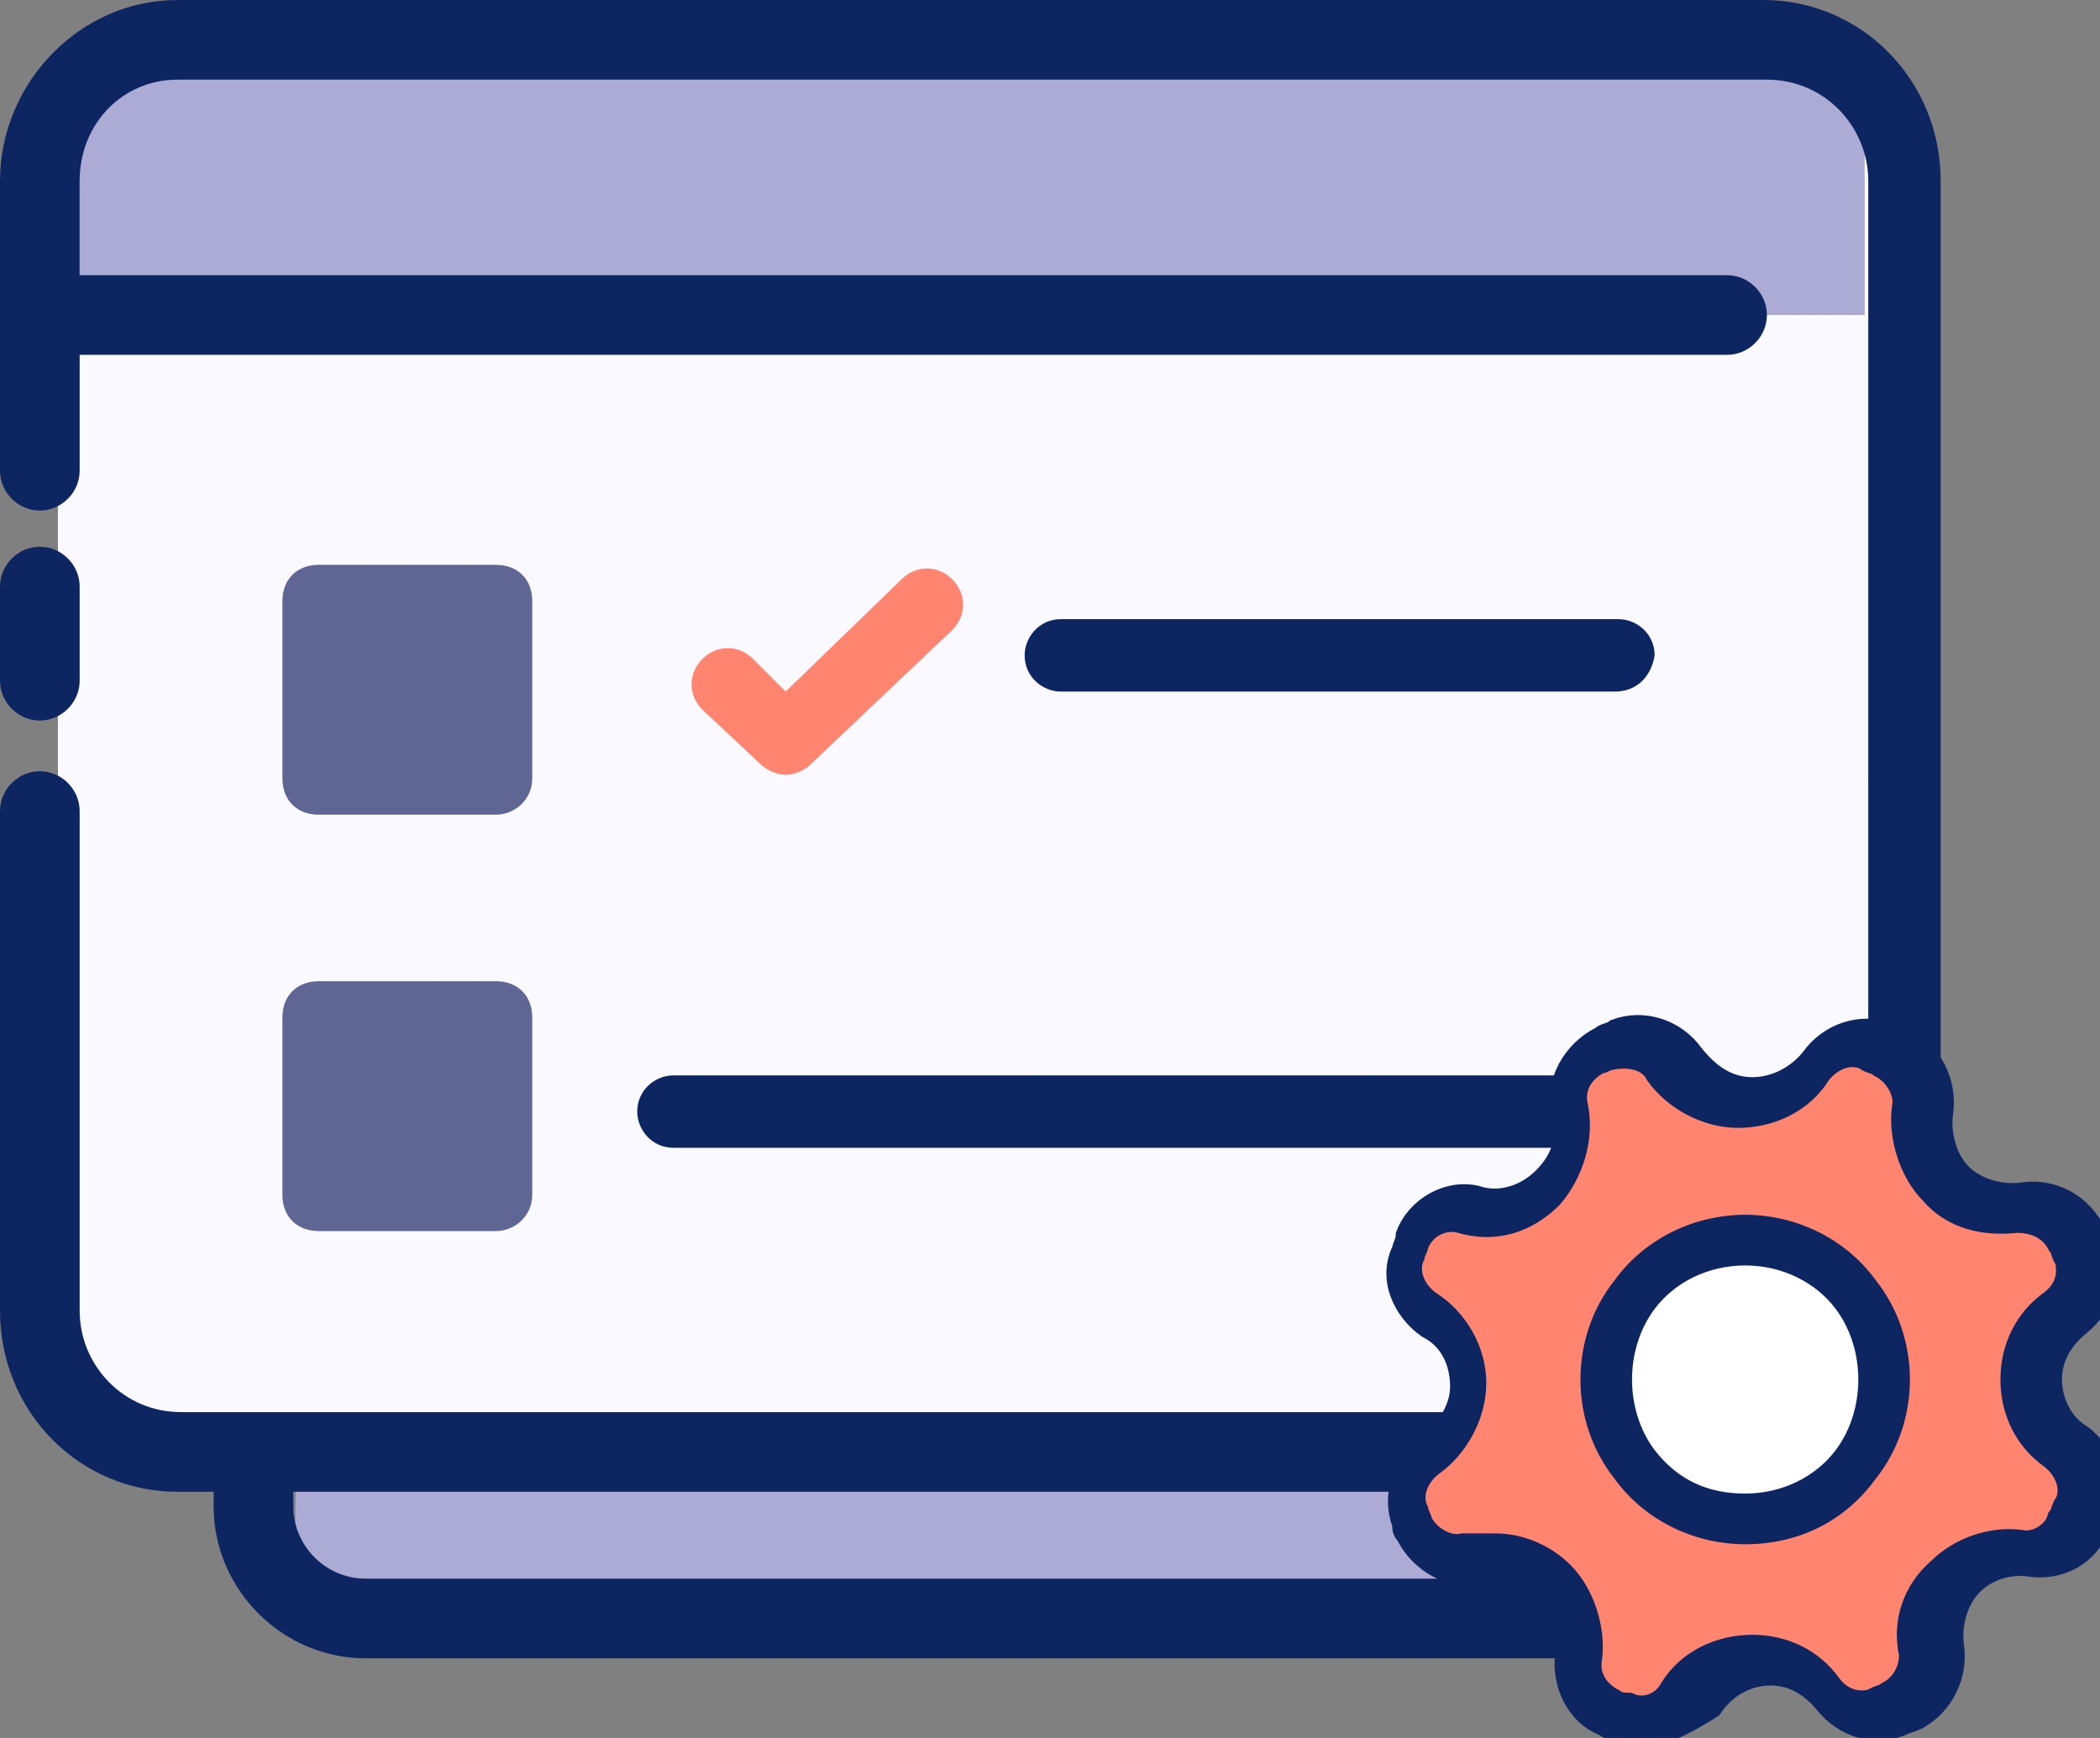
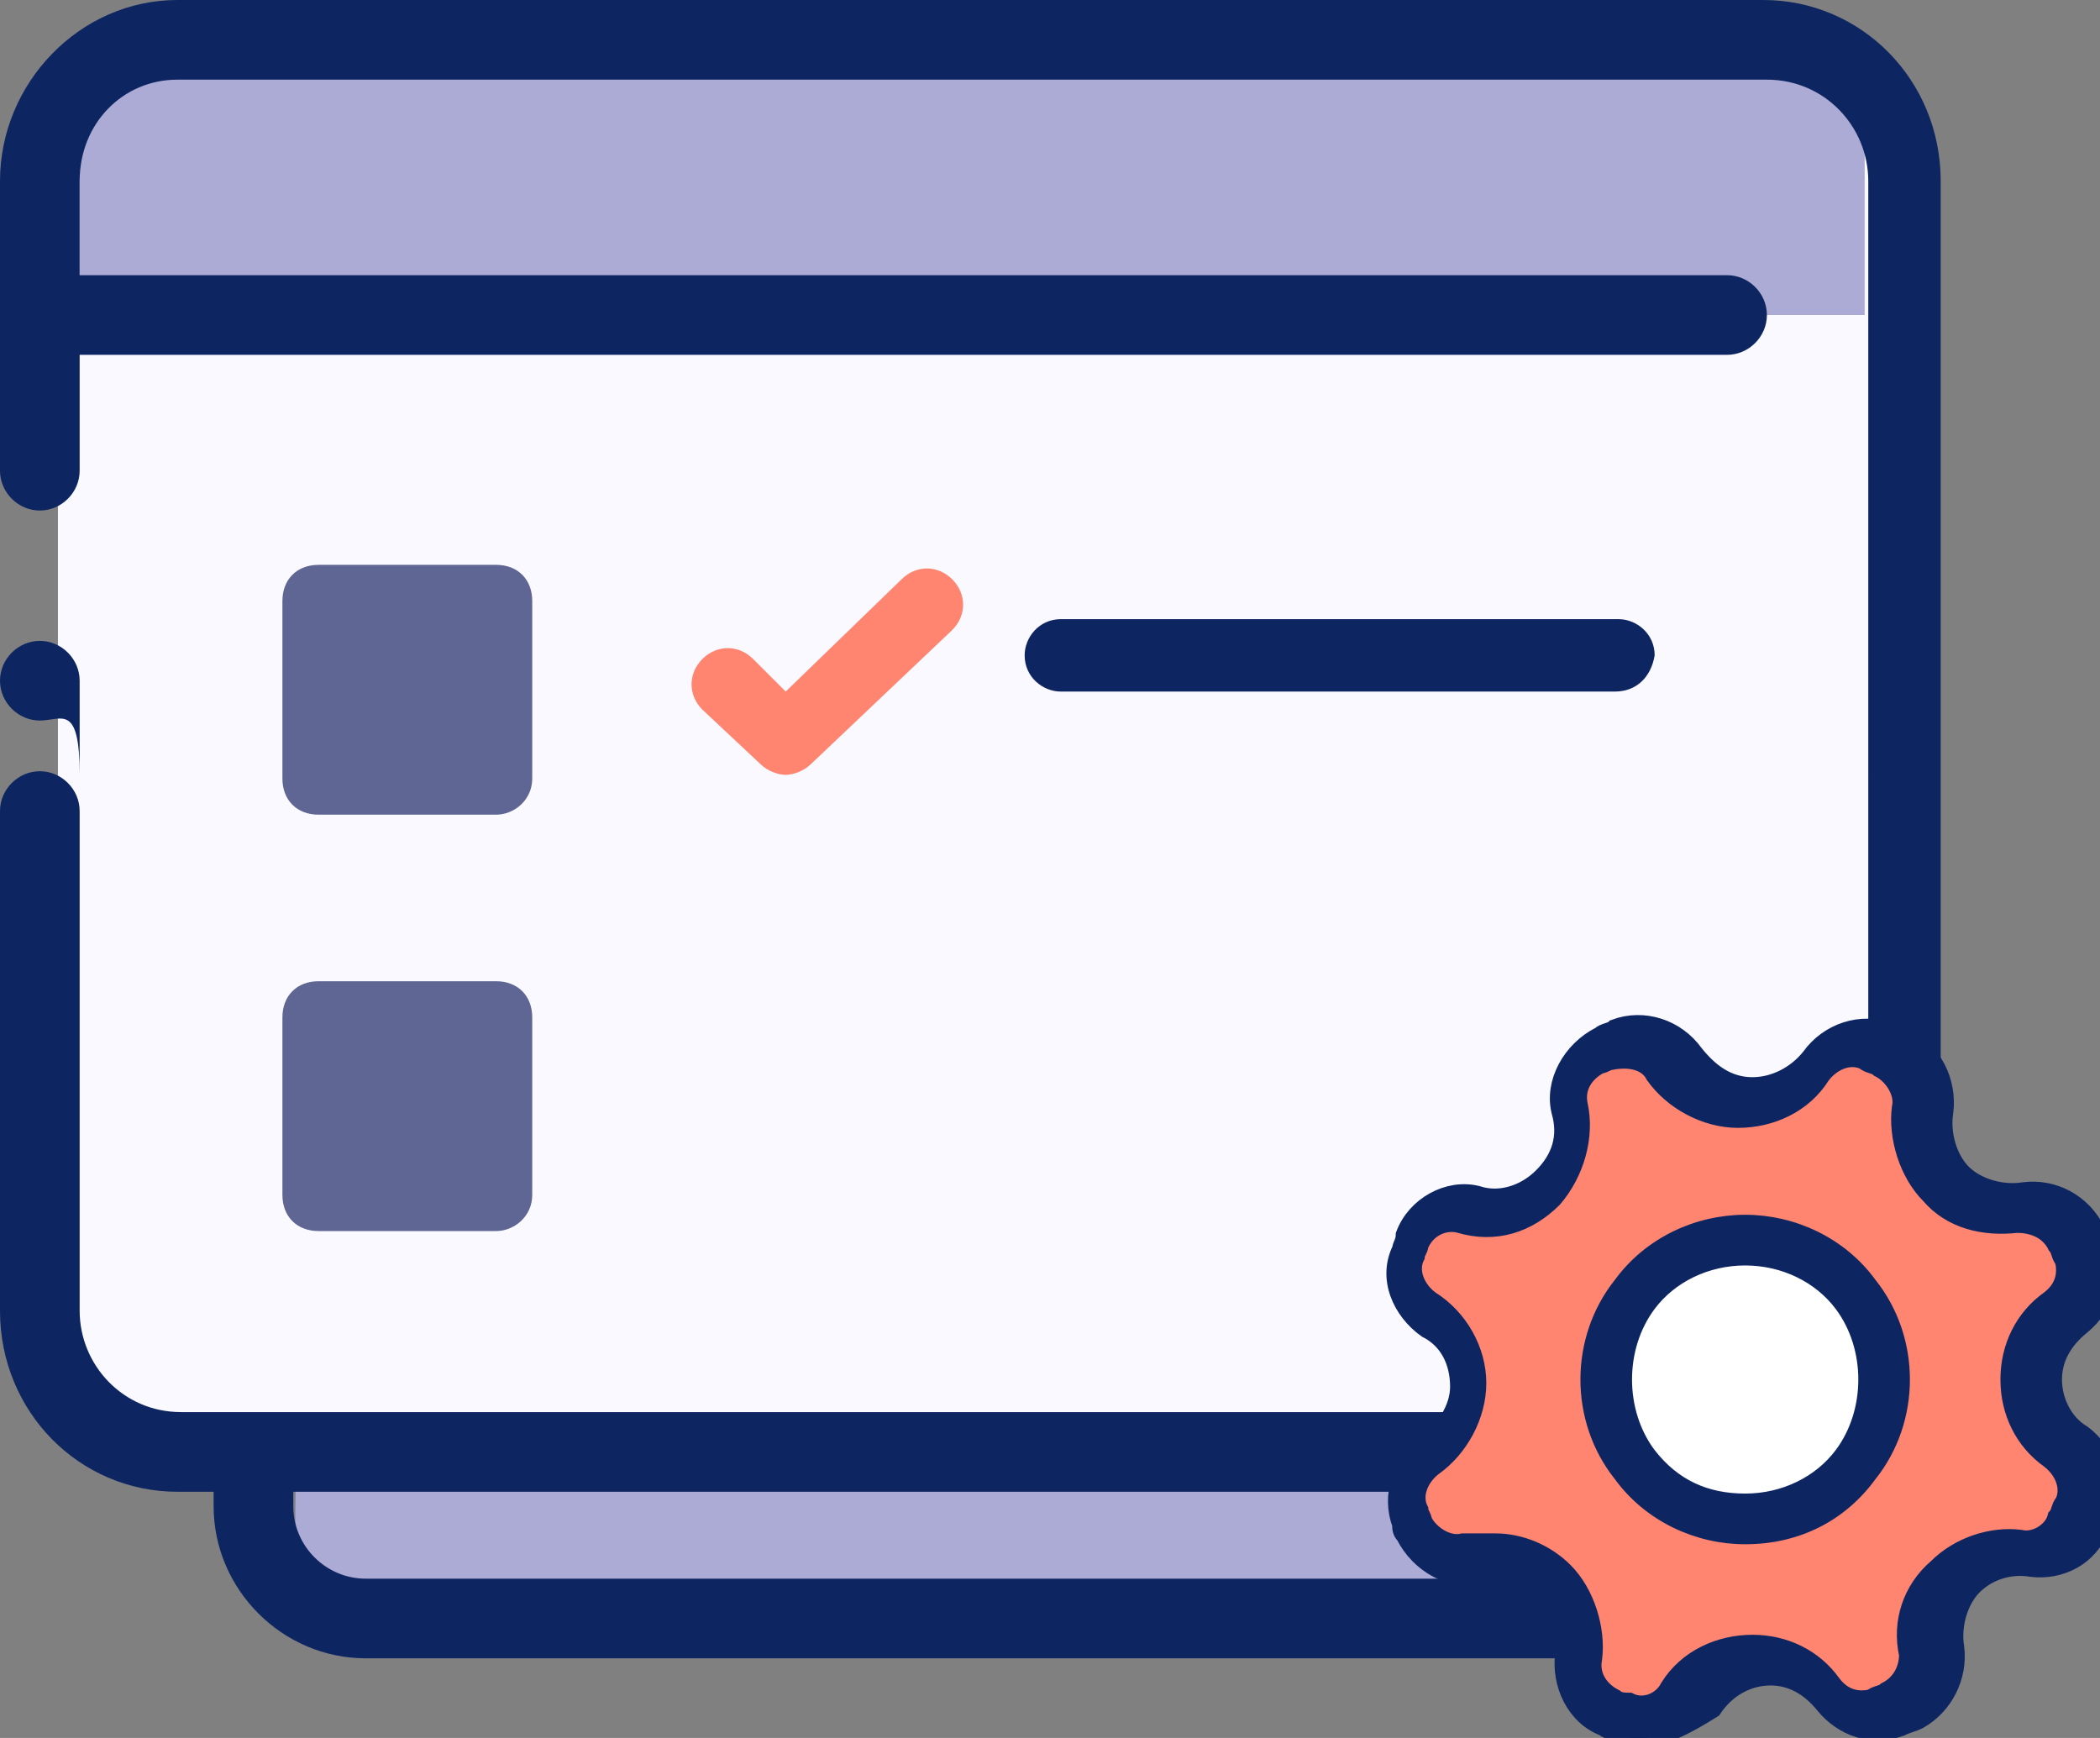
<svg xmlns="http://www.w3.org/2000/svg" version="1.1" id="Isolation_Mode" x="0px" y="0px" viewBox="0 0 58 48" style="enable-background:new 0 0 58 48;" xml:space="preserve">
  <rect x="0" y="0" width="58" height="48" fill="#808080" stroke="none" />
  <style type="text/css">
	.st0{fill:#ACABD5;}
	.st1{fill:#0D2561;}
	.st2{fill:#F9F9FF;}
	.st3{fill:#FF8570;}
	.st4{fill:#FFFFFF;}
	.st5{fill:#0D2561;stroke:#0D2561;stroke-width:0.5;stroke-miterlimit:10;}
	.st6{fill:#5F6694;}
</style>
  <g>
    <g>
      <path class="st0" d="M8.1,13.7c0-4,2.6-6,5.5-6h30.2c1.5,0,2.8,1.3,2.8,2.8v31.4c0,1.5-1.2,2.8-2.8,2.8H13.7c-6.4,0-5.5,0.2-5.5-6    " />
      <path class="st1" d="M43.5,45.8H10.1c-2.3,0-4.2-1.9-4.2-4.2V29c0-0.6,0.5-1.1,1.1-1.1s1.1,0.5,1.1,1.1v12.6c0,1.1,0.9,2,2,2h33.4    c1.1,0,2-0.9,2-2V13.1c0-2.4-1.9-4.3-4.3-4.3H12.4c-2.4,0-4.3,1.9-4.3,4.3v6.5c0,0.6-0.5,1.1-1.1,1.1S6,20.2,6,19.6v-6.5    c0-3.6,2.9-6.5,6.4-6.5h28.9c3.5,0,6.4,2.9,6.4,6.5v28.5C47.7,43.9,45.8,45.8,43.5,45.8z" />
    </g>
    <path class="st2" d="M1.6,7.1c0-5,0.3-6,3.3-6h43.6c2,0,3.6,1.6,3.6,3.6v31.7c0,2-1.9,3.6-3.9,3.6H7c-5.2,0-5.4-3.2-5.4-7.6" />
    <g>
      <g>
        <line class="st1" x1="1.1" y1="18.8" x2="1.1" y2="16.3" />
-         <path class="st1" d="M1.1,19.9c-0.6,0-1.1-0.5-1.1-1.1v-2.6c0-0.6,0.5-1.1,1.1-1.1s1.1,0.5,1.1,1.1v2.6     C2.2,19.4,1.7,19.9,1.1,19.9z" />
+         <path class="st1" d="M1.1,19.9c-0.6,0-1.1-0.5-1.1-1.1c0-0.6,0.5-1.1,1.1-1.1s1.1,0.5,1.1,1.1v2.6     C2.2,19.4,1.7,19.9,1.1,19.9z" />
      </g>
      <g>
        <polygon class="st0" points="2.2,8.7 51.5,8.7 51.5,2 5.9,2 2.2,2    " />
        <path class="st1" d="M48.7,41.2H4.9c-2.7,0-4.9-2.2-4.9-5V22.4c0-0.6,0.5-1.1,1.1-1.1s1.1,0.5,1.1,1.1v13.8     c0,1.5,1.2,2.8,2.8,2.8h43.8c1.5,0,2.8-1.2,2.8-2.8V5c0-1.5-1.2-2.8-2.8-2.8H4.9C3.4,2.2,2.2,3.4,2.2,5v8c0,0.6-0.5,1.1-1.1,1.1     S0,13.6,0,13V5c0-2.7,2.2-5,4.9-5h43.8c2.7,0,4.9,2.2,4.9,5v31.2C53.7,38.9,51.5,41.2,48.7,41.2z" />
        <path class="st1" d="M47.7,9.8H2.2c-0.6,0-1.1-0.5-1.1-1.1c0-0.6,0.5-1.1,1.1-1.1h45.5c0.6,0,1.1,0.5,1.1,1.1     C48.8,9.3,48.3,9.8,47.7,9.8z" />
      </g>
    </g>
    <g>
      <path class="st3" d="M21.7,21.4c-0.2,0-0.5-0.1-0.7-0.3l-1.6-1.5c-0.4-0.4-0.4-1,0-1.4c0.4-0.4,1-0.4,1.4,0l0.9,0.9l3.2-3.1    c0.4-0.4,1-0.4,1.4,0c0.4,0.4,0.4,1,0,1.4l-3.9,3.7C22.2,21.3,21.9,21.4,21.7,21.4z" />
      <path class="st1" d="M44.6,19.1H29.3c-0.5,0-1-0.4-1-1c0-0.5,0.4-1,1-1h15.4c0.5,0,1,0.4,1,1C45.6,18.7,45.2,19.1,44.6,19.1z" />
    </g>
-     <path class="st1" d="M44.6,29.7H34h-4.7H18.6c-0.5,0-1,0.4-1,1c0,0.5,0.4,1,1,1h10.6H34h10.6c0.5,0,1-0.4,1-1   C45.6,30.2,45.2,29.7,44.6,29.7z" />
    <g>
      <ellipse class="st4" cx="48.2" cy="38.3" rx="3.4" ry="3.4" />
      <g>
        <path class="st3" d="M53.7,32.7c-0.6-0.6-0.8-1.3-0.6-2.1c0.1-0.6-0.2-1.3-0.8-1.5C52.2,29.1,52,29,51.9,29     c-0.6-0.2-1.3,0-1.7,0.5c-0.4,0.6-1.1,1-1.9,1c-0.8,0-1.5-0.4-1.9-1.1c-0.4-0.5-1.1-0.8-1.7-0.5c-0.1,0-0.2,0.1-0.4,0.1     c-0.6,0.3-1,0.9-0.8,1.6c0.2,0.8,0,1.6-0.6,2.2c-0.6,0.6-1.4,0.8-2.2,0.6c-0.6-0.2-1.3,0.2-1.6,0.8c0,0.1-0.1,0.2-0.1,0.3     c-0.2,0.6,0,1.3,0.6,1.7c0.7,0.4,1.1,1.1,1.1,2c0,0.8-0.4,1.5-1.1,2c-0.6,0.4-0.8,1.1-0.5,1.7c0,0.1,0.1,0.2,0.1,0.3     c0.3,0.6,0.9,1,1.6,0.8c0.8-0.2,1.6,0,2.2,0.6c0.6,0.6,0.8,1.3,0.6,2.1c-0.1,0.7,0.2,1.3,0.8,1.6c0.1,0.1,0.3,0.1,0.4,0.2     c0.6,0.2,1.3,0,1.6-0.5c0.4-0.6,1.1-1,1.9-1c0.8,0,1.5,0.4,1.9,1c0.4,0.5,1,0.7,1.6,0.5c0.2-0.1,0.3-0.1,0.5-0.2     c0.6-0.3,0.9-0.9,0.8-1.5c-0.1-0.7,0.1-1.5,0.6-2.1c0.5-0.5,1.3-0.8,2-0.7c0.6,0.1,1.2-0.2,1.5-0.8c0.1-0.2,0.1-0.3,0.2-0.5     c0.2-0.6,0-1.3-0.5-1.6c-0.6-0.4-0.9-1.1-0.9-1.9c0-0.8,0.4-1.4,0.9-1.9c0.5-0.4,0.7-1,0.5-1.6c-0.1-0.2-0.1-0.3-0.2-0.5     c-0.3-0.6-0.9-0.9-1.5-0.8C55.1,33.5,54.3,33.3,53.7,32.7z M51.3,40.5c-1.6,2-4.5,2-6.1,0c-1.1-1.4-1.1-3.3,0-4.7     c1.6-2,4.5-2,6.1,0C52.3,37.2,52.3,39.1,51.3,40.5z" />
        <path class="st5" d="M45.3,48c-0.2,0-0.4,0-0.6-0.1c-0.1-0.1-0.3-0.1-0.4-0.2c-0.8-0.3-1.2-1.2-1.1-2c0.1-0.6-0.1-1.3-0.5-1.7     c-0.5-0.5-1.1-0.7-1.8-0.5c-0.8,0.2-1.7-0.3-2.1-1.1c-0.1-0.1-0.1-0.2-0.1-0.3c-0.3-0.8,0-1.7,0.7-2.2c0.5-0.4,0.9-1,0.9-1.6     c0-0.7-0.3-1.3-0.9-1.6c-0.7-0.5-1.1-1.4-0.7-2.2c0-0.1,0.1-0.2,0.1-0.4c0.3-0.8,1.2-1.3,2-1.1c0.6,0.2,1.3,0,1.8-0.5     c0.5-0.5,0.7-1.1,0.5-1.8c-0.2-0.8,0.3-1.7,1.1-2.1c0.1-0.1,0.3-0.1,0.4-0.2c0.8-0.3,1.7,0,2.2,0.7c0.4,0.5,0.9,0.9,1.6,0.9     c0.6,0,1.2-0.3,1.6-0.8c0.5-0.7,1.4-1,2.2-0.7c0.1,0.1,0.3,0.1,0.4,0.2c0.8,0.3,1.2,1.2,1.1,2c-0.1,0.6,0.1,1.3,0.5,1.7v0     c0.4,0.4,1.1,0.6,1.7,0.5c0.8-0.1,1.6,0.3,2,1.1c0.1,0.2,0.1,0.3,0.2,0.5c0.3,0.8,0,1.6-0.6,2.1c-0.5,0.4-0.8,0.9-0.8,1.5     c0,0.6,0.3,1.2,0.8,1.5c0.7,0.5,0.9,1.4,0.7,2.1c-0.1,0.2-0.1,0.3-0.2,0.5c-0.3,0.8-1.1,1.2-1.9,1.1c-0.6-0.1-1.2,0.1-1.6,0.5     c-0.4,0.4-0.6,1.1-0.5,1.7c0.1,0.8-0.3,1.6-1,2c-0.2,0.1-0.3,0.1-0.5,0.2c-0.8,0.3-1.6,0-2.1-0.6c-0.4-0.5-0.9-0.8-1.5-0.8     c-0.6,0-1.2,0.3-1.6,0.9C46.5,47.7,45.9,48,45.3,48z M41.3,42.6c0.7,0,1.4,0.3,1.9,0.8c0.6,0.6,0.9,1.6,0.8,2.4     c-0.1,0.5,0.2,0.9,0.6,1.1c0.1,0.1,0.3,0.1,0.4,0.1c0.4,0.2,0.9,0,1.1-0.4c0.5-0.8,1.4-1.2,2.3-1.2c0.9,0,1.7,0.4,2.2,1.1     c0.3,0.4,0.7,0.5,1.1,0.4c0.1-0.1,0.3-0.1,0.4-0.2c0.4-0.2,0.6-0.6,0.6-1c-0.2-0.9,0.1-1.8,0.8-2.4c0.6-0.6,1.5-0.9,2.3-0.8     c0.4,0.1,0.9-0.2,1-0.6c0.1-0.1,0.1-0.3,0.2-0.4c0.2-0.4,0-0.9-0.4-1.2c-0.7-0.5-1.1-1.3-1.1-2.2c0-0.9,0.4-1.7,1.1-2.2     c0.4-0.3,0.5-0.7,0.4-1.1c-0.1-0.1-0.1-0.3-0.2-0.4c-0.2-0.4-0.6-0.6-1.1-0.6c-0.9,0.1-1.8-0.1-2.4-0.8v0     c-0.6-0.6-0.9-1.6-0.8-2.4c0.1-0.4-0.2-0.9-0.6-1.1c-0.1-0.1-0.3-0.1-0.4-0.2c-0.4-0.2-0.9,0-1.2,0.4c-0.5,0.8-1.4,1.2-2.3,1.2     c-0.9,0-1.8-0.5-2.3-1.2c-0.2-0.4-0.7-0.5-1.2-0.4c-0.1,0-0.2,0.1-0.3,0.1c-0.4,0.2-0.7,0.6-0.6,1.1c0.2,0.9-0.1,1.9-0.7,2.6     c-0.7,0.7-1.6,1-2.6,0.7c-0.4-0.1-0.9,0.1-1.1,0.6c0,0.1-0.1,0.2-0.1,0.3c-0.2,0.4,0,0.9,0.4,1.2c0.8,0.5,1.3,1.4,1.3,2.3     c0,0.9-0.5,1.8-1.2,2.3c-0.4,0.3-0.6,0.8-0.4,1.2c0,0.1,0.1,0.2,0.1,0.3c0.2,0.4,0.7,0.7,1.1,0.6C40.9,42.6,41.1,42.6,41.3,42.6z      M48.2,42.4c-1.3,0-2.6-0.6-3.4-1.7c-1.2-1.5-1.2-3.7,0-5.2c0.8-1.1,2.1-1.7,3.4-1.7c1.3,0,2.6,0.6,3.4,1.7     c1.2,1.5,1.2,3.7,0,5.2l0,0C50.8,41.8,49.6,42.4,48.2,42.4z M48.2,34.7c-1.1,0-2.1,0.5-2.7,1.3c-0.9,1.2-0.9,3,0,4.2     c0.7,0.9,1.6,1.3,2.7,1.3c1.1,0,2.1-0.5,2.7-1.3c0.9-1.2,0.9-3,0-4.2C50.3,35.2,49.3,34.7,48.2,34.7z M51.3,40.5L51.3,40.5     L51.3,40.5z" />
      </g>
    </g>
    <path class="st6" d="M13.7,22.5H8.8c-0.6,0-1-0.4-1-1v-4.9c0-0.6,0.4-1,1-1h4.9c0.6,0,1,0.4,1,1v4.9C14.7,22.1,14.2,22.5,13.7,22.5   z" />
    <path class="st6" d="M13.7,34H8.8c-0.6,0-1-0.4-1-1v-4.9c0-0.6,0.4-1,1-1h4.9c0.6,0,1,0.4,1,1V33C14.7,33.6,14.2,34,13.7,34z" />
  </g>
</svg>